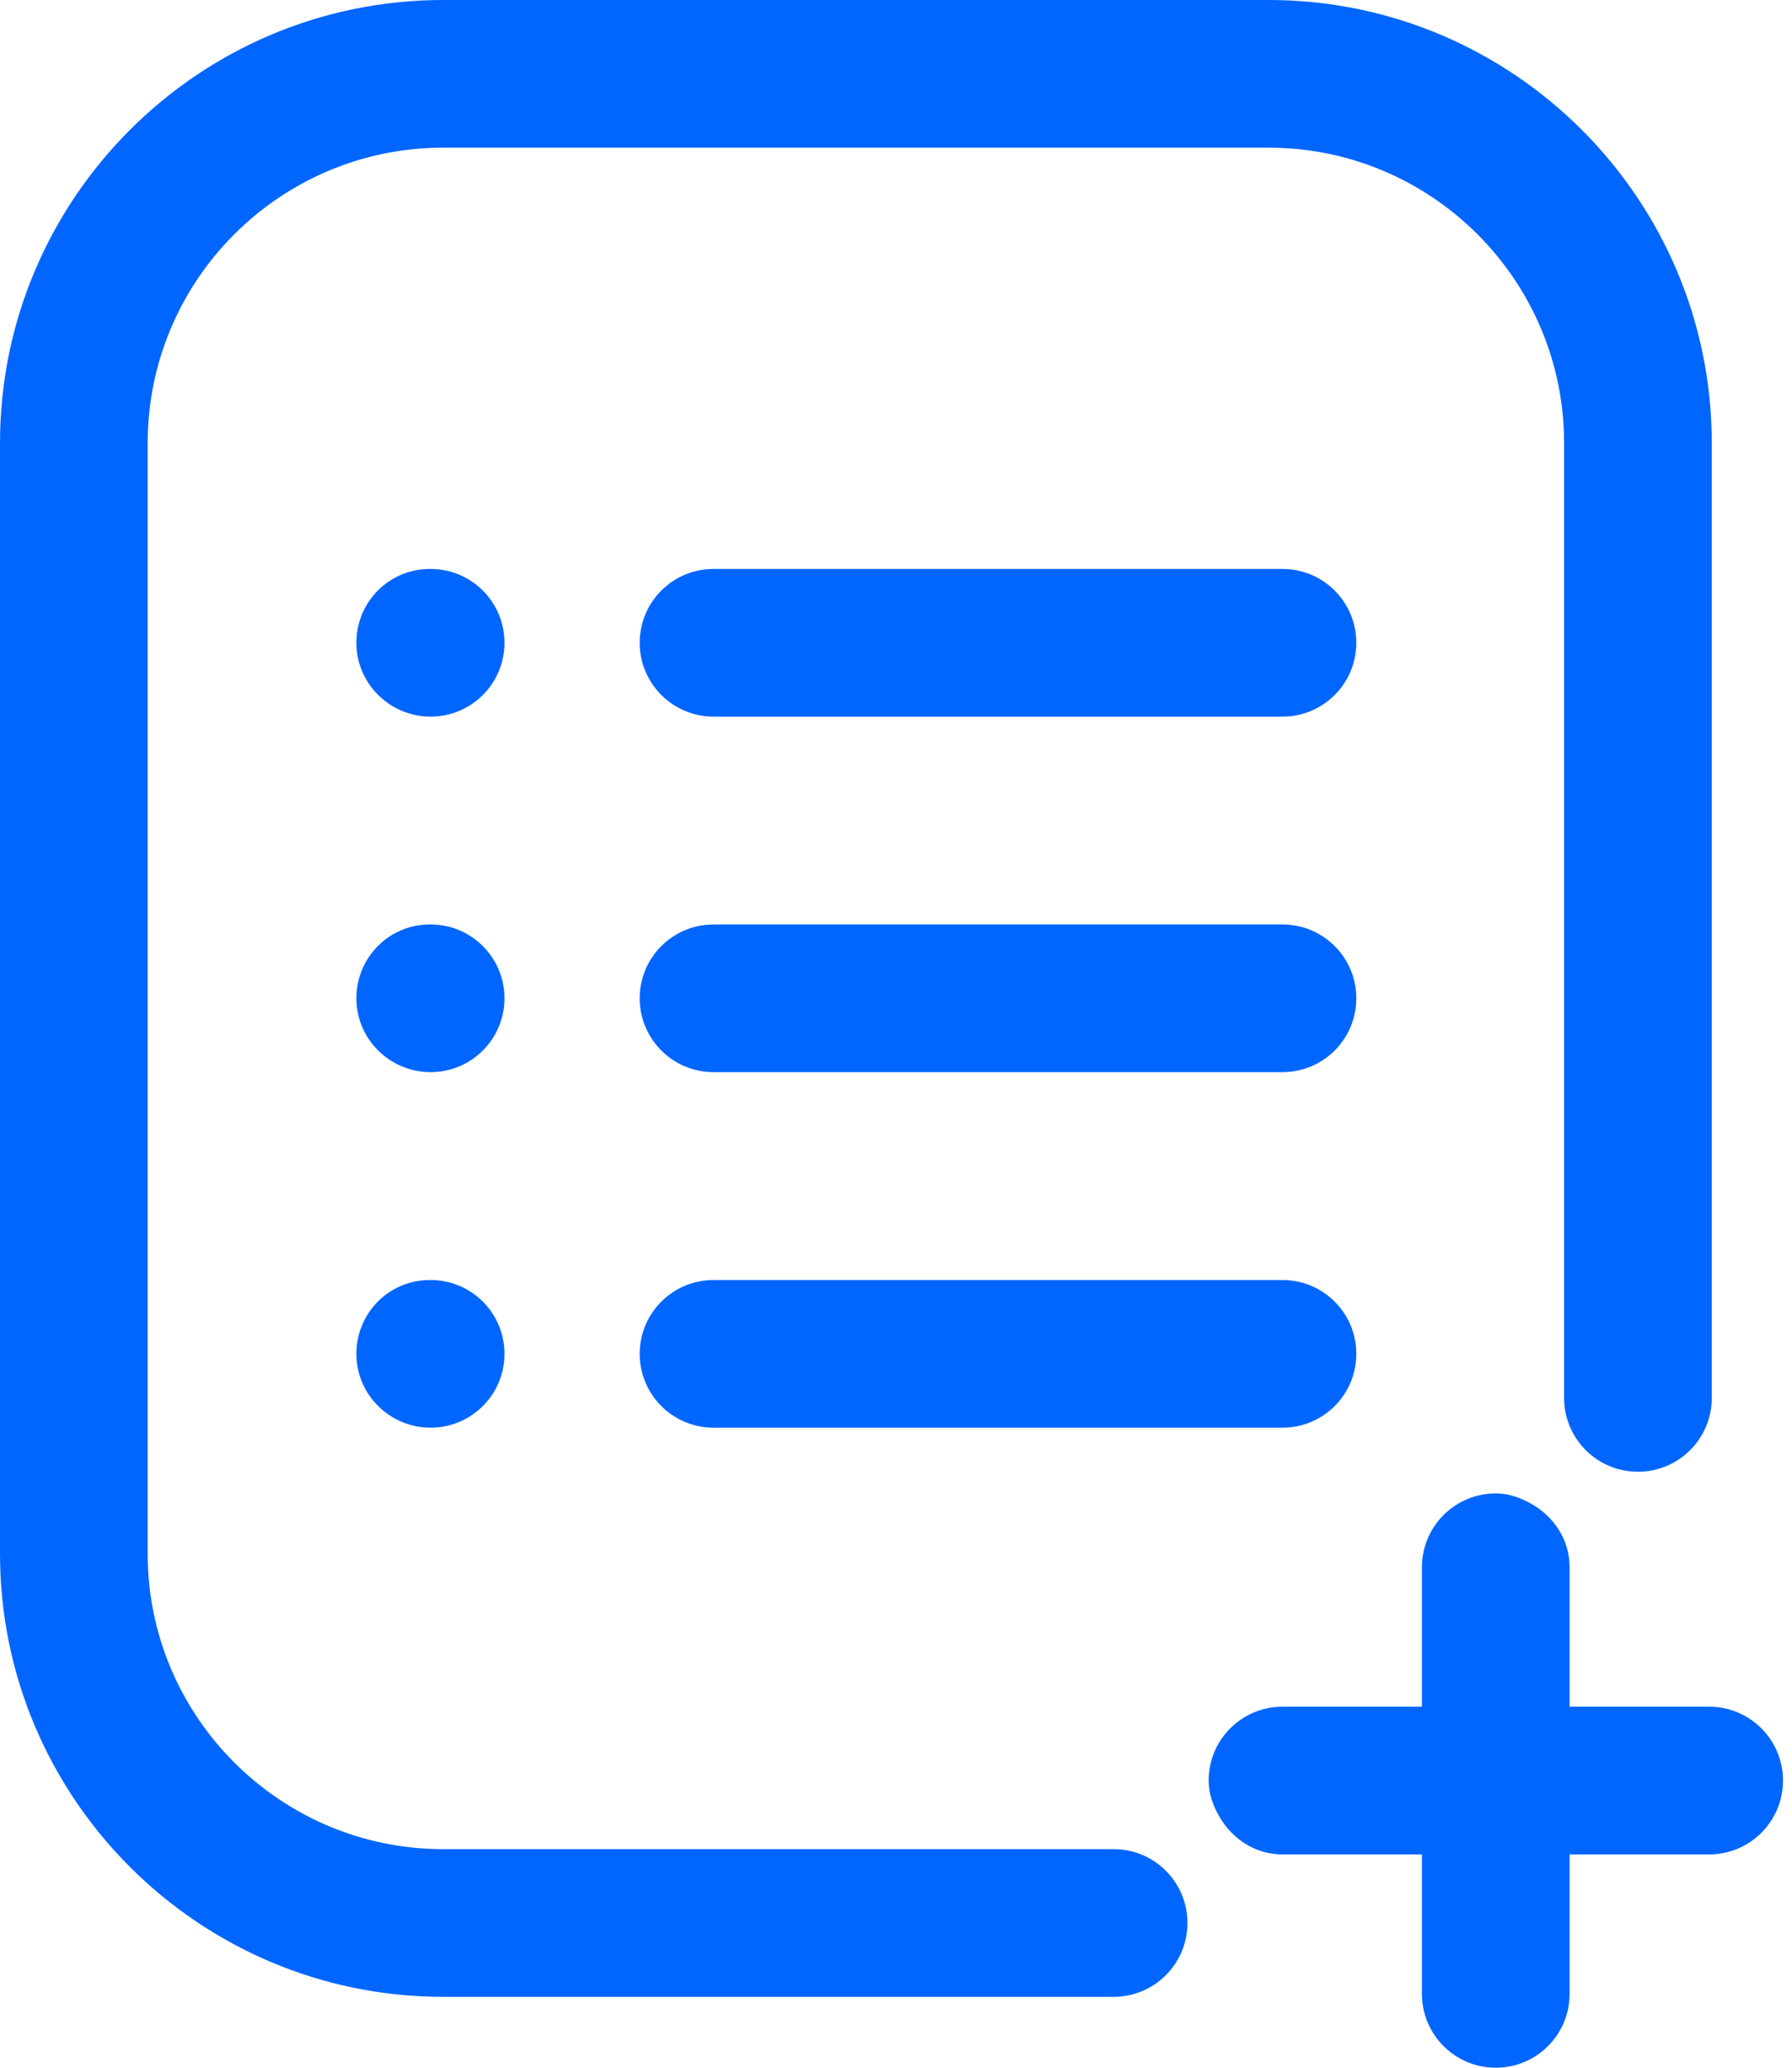
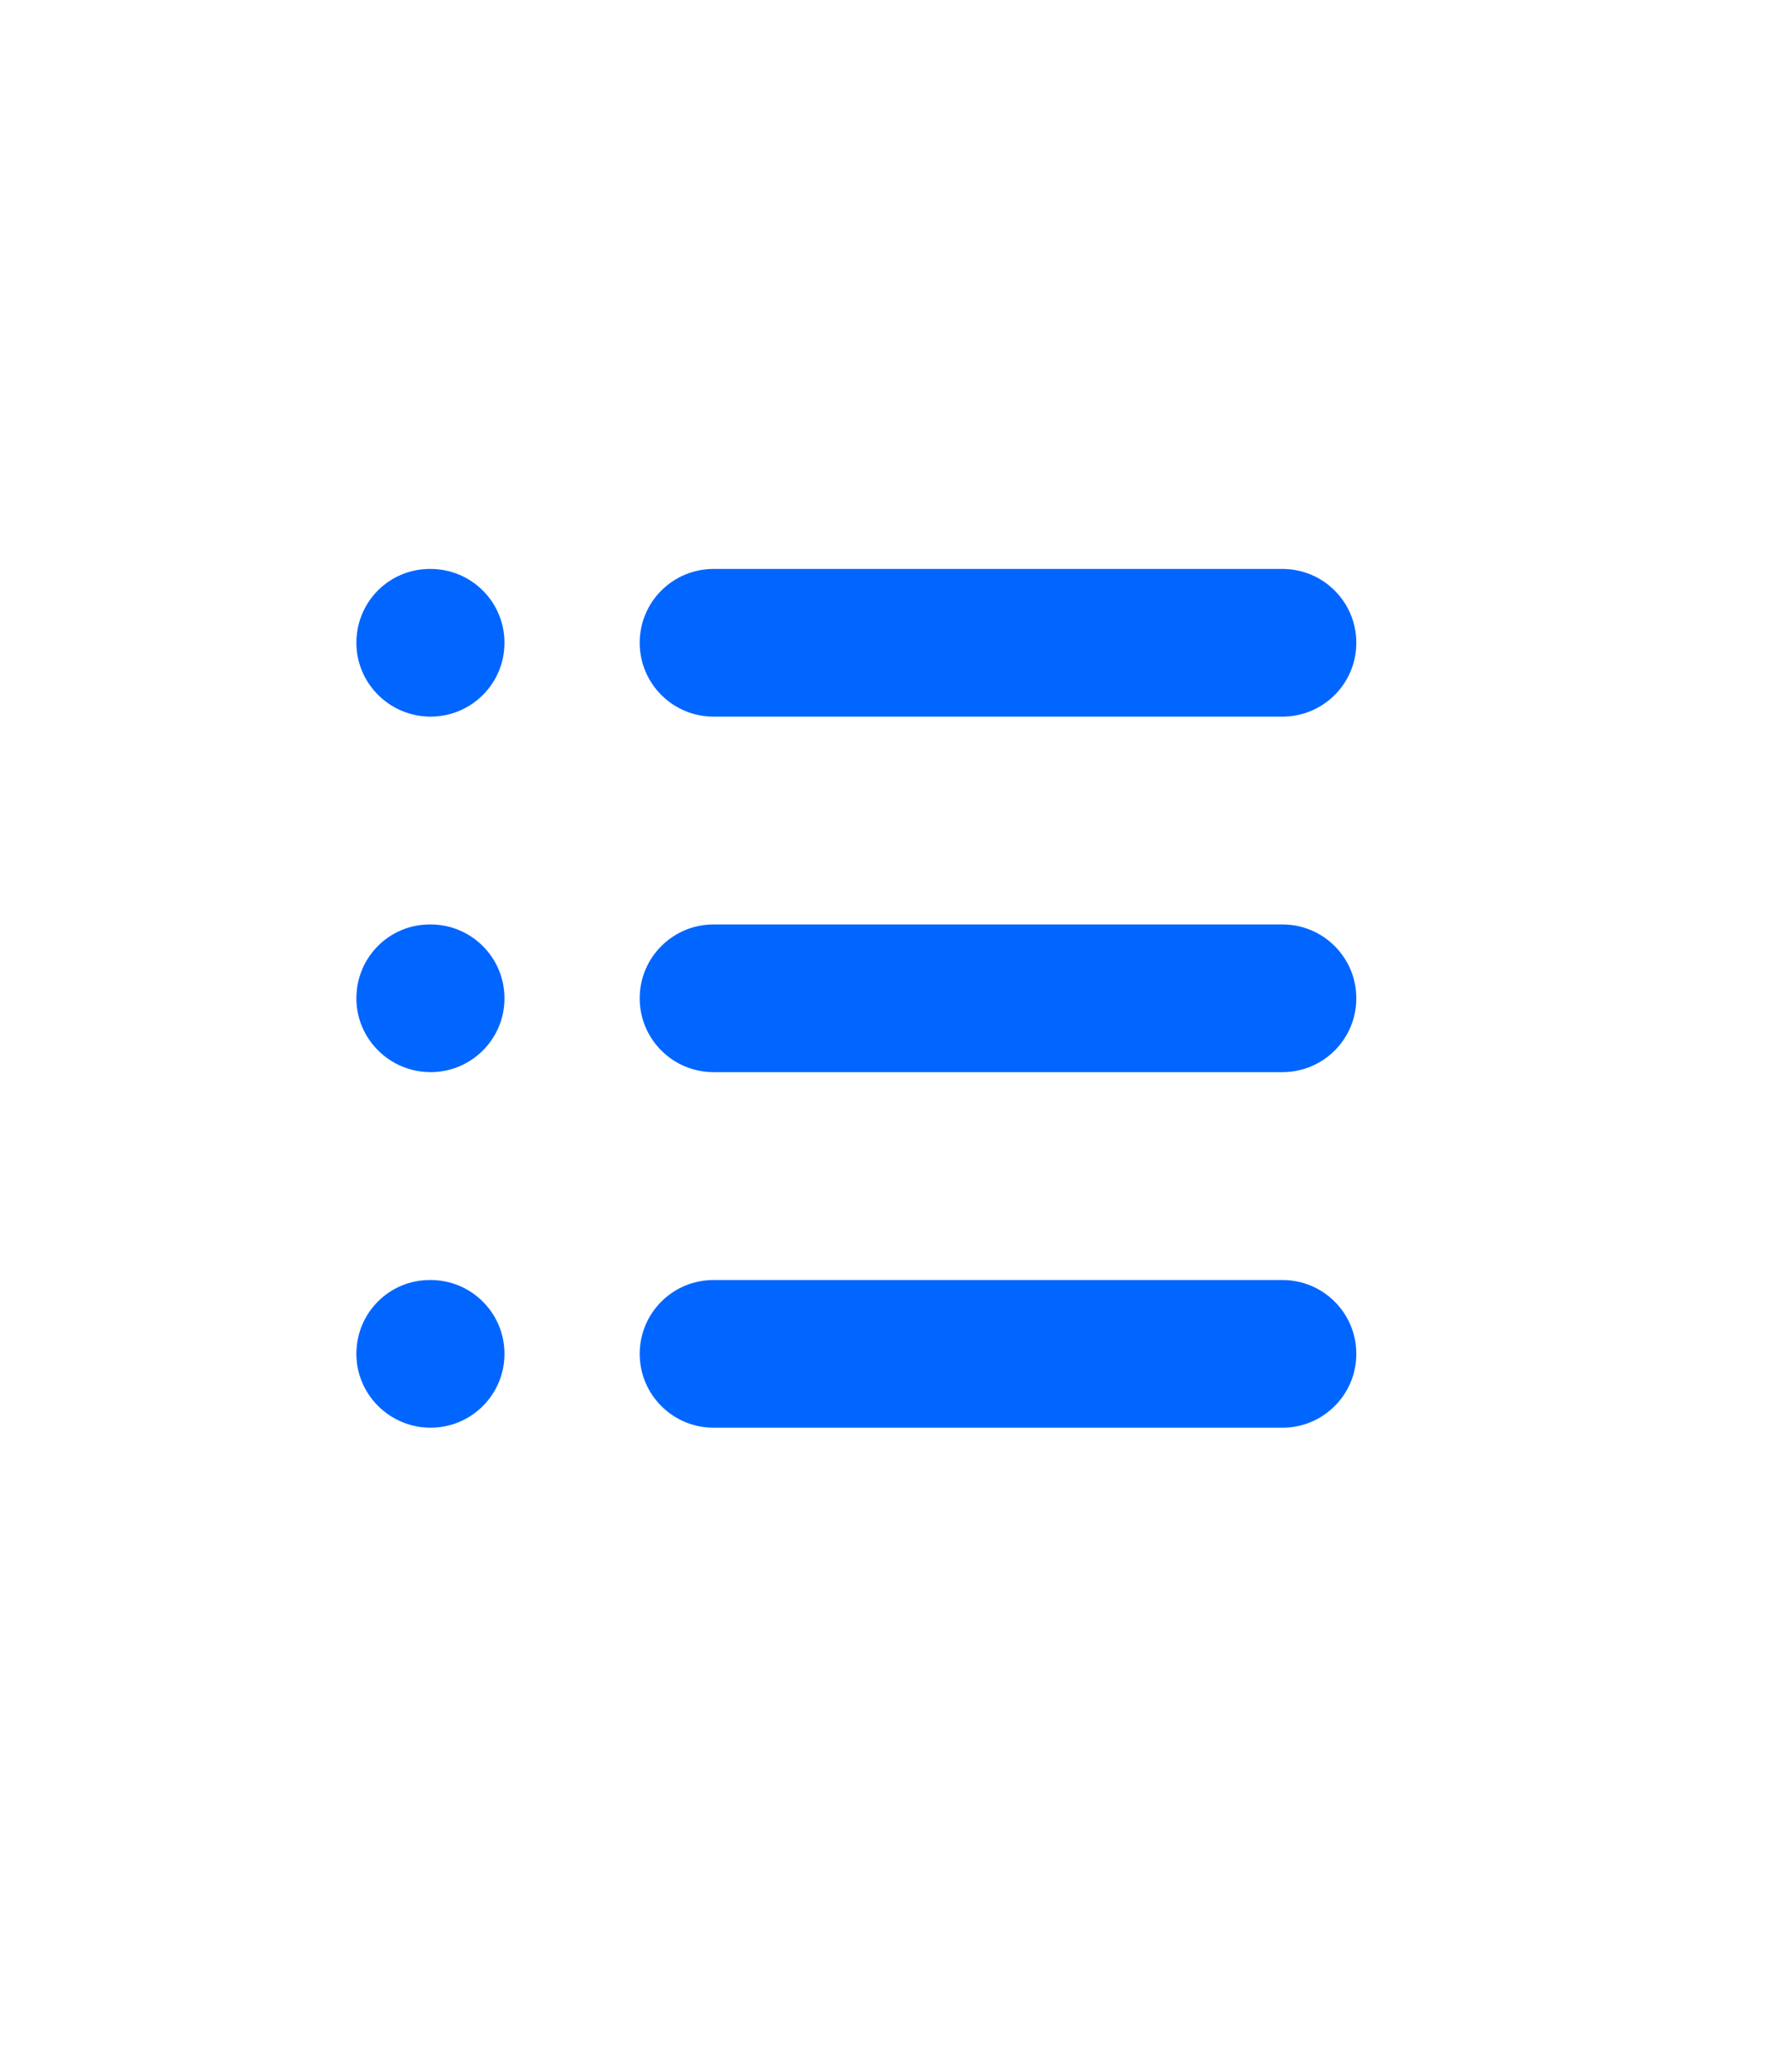
<svg xmlns="http://www.w3.org/2000/svg" width="39" height="45" viewBox="0 0 39 45" fill="none">
-   <path d="M9.643 40.243C6.098 40.243 3.214 37.36 3.214 33.814V9.643C3.214 6.097 6.098 3.214 9.643 3.214H27.611C31.156 3.214 34.04 6.097 34.04 9.643V30.423C34.04 30.867 34.22 31.269 34.511 31.56C34.802 31.85 35.203 32.03 35.647 32.03C36.534 32.03 37.254 31.311 37.254 30.423V9.643C37.254 4.325 32.928 0 27.611 0H9.643C4.325 0 0 4.325 0 9.643V33.814C0 39.132 4.325 43.457 9.643 43.457H24.236C25.123 43.457 25.843 42.738 25.843 41.85C25.843 41.406 25.663 41.004 25.372 40.713C25.081 40.422 24.679 40.243 24.236 40.243H9.643Z" fill="#0066FF" />
  <path d="M27.911 12.382H15.529C14.642 12.382 13.922 13.1 13.922 13.989C13.922 14.877 14.642 15.596 15.529 15.596H27.911C28.798 15.596 29.518 14.877 29.518 13.989C29.518 13.1 28.798 12.382 27.911 12.382Z" fill="#0066FF" />
  <path d="M27.911 20.119H15.529C14.642 20.119 13.922 20.838 13.922 21.726C13.922 22.615 14.642 23.333 15.529 23.333H27.911C28.798 23.333 29.518 22.615 29.518 21.726C29.518 20.838 28.798 20.119 27.911 20.119Z" fill="#0066FF" />
  <path d="M9.371 20.119H9.355C8.467 20.119 7.756 20.838 7.756 21.726C7.756 22.615 8.484 23.333 9.371 23.333C10.259 23.333 10.979 22.615 10.979 21.726C10.979 20.838 10.259 20.119 9.371 20.119Z" fill="#0066FF" />
  <path d="M9.371 12.382H9.355C8.467 12.382 7.756 13.1 7.756 13.989C7.756 14.877 8.484 15.596 9.371 15.596C10.259 15.596 10.979 14.877 10.979 13.989C10.979 13.1 10.259 12.382 9.371 12.382Z" fill="#0066FF" />
  <path d="M27.911 27.857H15.529C14.642 27.857 13.922 28.575 13.922 29.464C13.922 30.352 14.642 31.071 15.529 31.071H27.911C28.798 31.071 29.518 30.352 29.518 29.464C29.518 28.575 28.798 27.857 27.911 27.857Z" fill="#0066FF" />
  <path d="M9.371 27.857H9.355C8.467 27.857 7.756 28.575 7.756 29.464C7.756 30.352 8.484 31.071 9.371 31.071C10.259 31.071 10.979 30.352 10.979 29.464C10.979 28.575 10.259 27.857 9.371 27.857Z" fill="#0066FF" />
-   <path d="M30.946 34.108V37.143H27.911C27.023 37.143 26.304 37.862 26.304 38.75C26.304 39.044 26.404 39.304 26.541 39.541C26.82 40.021 27.317 40.358 27.911 40.358H30.946V43.393C30.946 44.281 31.666 45 32.553 45C33.441 45 34.16 44.281 34.16 43.393V40.358H37.197C38.084 40.358 38.804 39.639 38.804 38.75C38.804 37.862 38.084 37.143 37.197 37.143H34.16V34.108C34.16 33.511 33.821 33.012 33.339 32.735C33.103 32.599 32.845 32.501 32.553 32.501C31.666 32.501 30.946 33.22 30.946 34.108Z" fill="#0066FF" />
</svg>